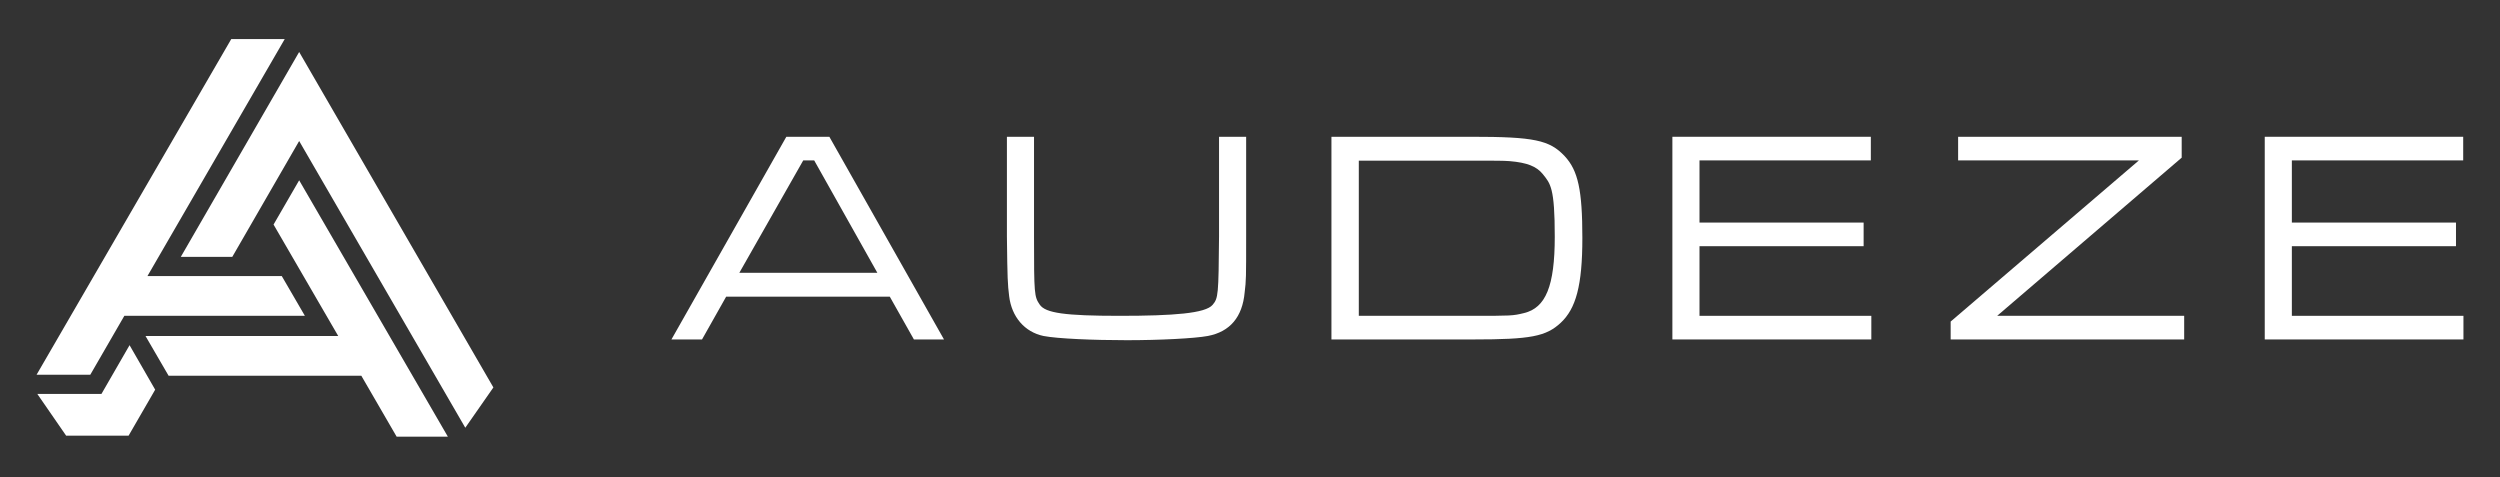
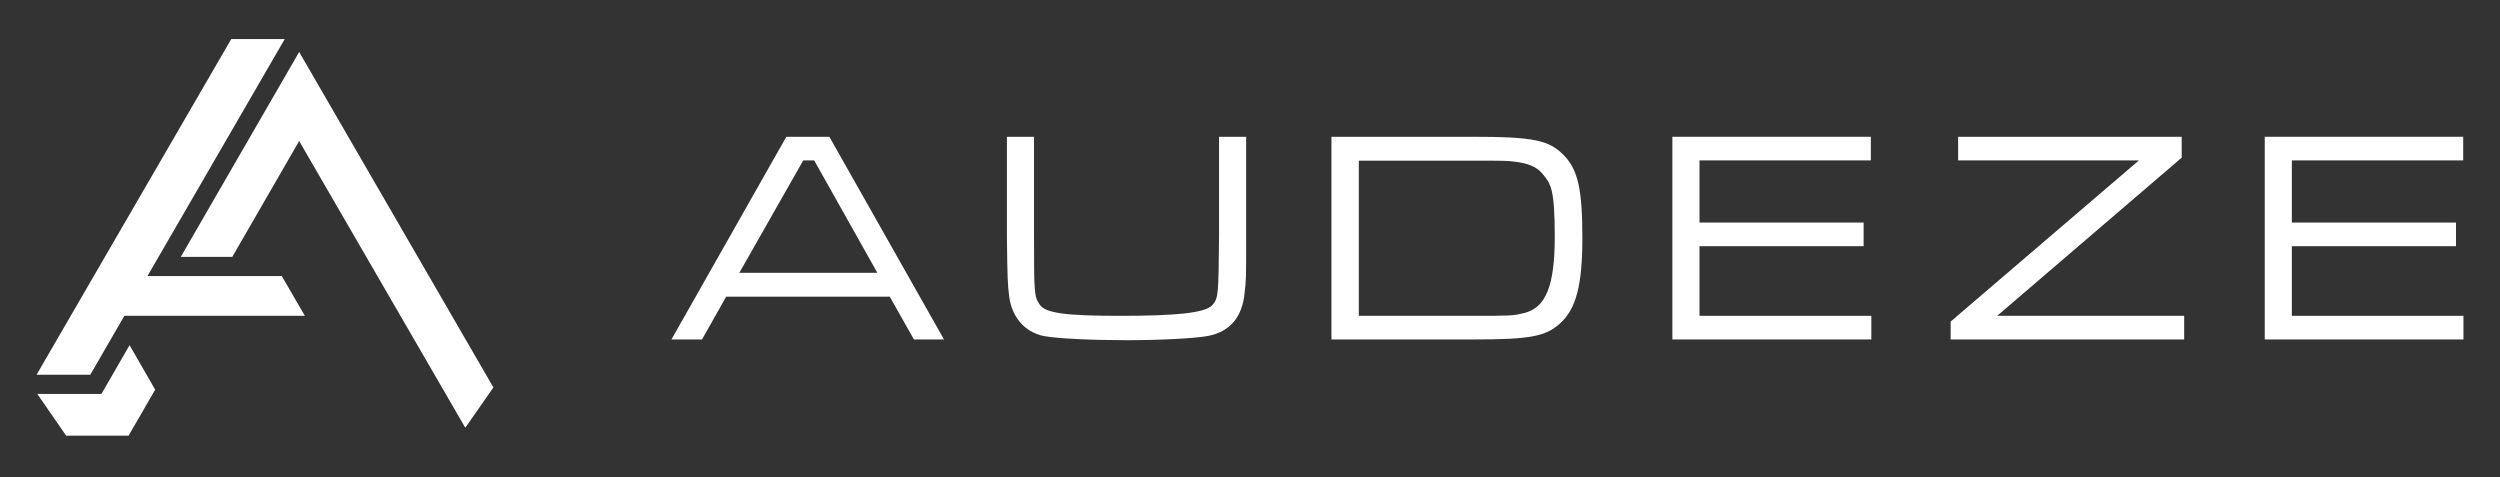
<svg xmlns="http://www.w3.org/2000/svg" id="Layer_1" version="1.1" viewBox="0 0 1005.3 192">
  <rect x="0" y="0" width="1005.3" height="192" fill="#333333" stroke="none" />
  <defs>
    <style>
      .st0 {
        fill: #fff;
      }
    </style>
  </defs>
  <path class="st0" d="M357.9,119.3h-65.9l-9.7,17.2h-12.3l46.2-81.5h17.3l46.1,81.5h-12.1l-9.7-17.2ZM327.4,64.5h-4.4l-25.7,45.2h55.5l-25.4-45.2Z" />
  <path class="st0" d="M415.8,55v40.1c0,23.2.1,24.2,2.3,27.4,2.3,3.4,10.2,4.5,32.1,4.5s34.5-1,37.4-4.4c2.3-2.7,2.4-4,2.6-27.5v-40.1h10.9v40.1c0,16.9,0,17.5-.6,22.5-.9,9.9-5.9,15.8-14.8,17.5-5.4,1-19.4,1.7-32.6,1.7s-27.9-.6-33.5-1.7c-7.6-1.6-12.8-7.7-13.8-16-.6-5-.7-6.6-.9-24v-40.1h10.9Z" />
-   <path class="st0" d="M535.5,55h56.2c25.2,0,31.4,1.3,37.5,7.8,5.4,5.8,7.1,13.7,7.1,32.9s-2.6,28.4-8.7,34.1c-5.9,5.5-12.1,6.7-35.1,6.7h-57.1V55ZM592,127c15.7,0,16.3,0,20.8-1.1,8.8-2.1,12.4-10.9,12.4-30.7s-1.7-21.3-4.9-25.3c-2.5-3-6.2-4.5-13.2-5.1-2.6-.2-5.6-.2-15.6-.2h-45.1v62.4h45.7Z" />
+   <path class="st0" d="M535.5,55h56.2c25.2,0,31.4,1.3,37.5,7.8,5.4,5.8,7.1,13.7,7.1,32.9s-2.6,28.4-8.7,34.1c-5.9,5.5-12.1,6.7-35.1,6.7h-57.1V55M592,127c15.7,0,16.3,0,20.8-1.1,8.8-2.1,12.4-10.9,12.4-30.7s-1.7-21.3-4.9-25.3c-2.5-3-6.2-4.5-13.2-5.1-2.6-.2-5.6-.2-15.6-.2h-45.1v62.4h45.7Z" />
  <polygon class="st0" points="672.5 55 752.3 55 752.3 64.5 683.4 64.5 683.4 89.5 749.4 89.5 749.4 99 683.4 99 683.4 127 752.5 127 752.5 136.5 672.5 136.5 672.5 55" />
  <polygon class="st0" points="877.3 55 877.3 63.4 803.1 127 878.3 127 878.3 136.5 784.4 136.5 784.4 129.3 860.1 64.5 787.4 64.5 787.4 55 877.3 55" />
  <polygon class="st0" points="910.7 55 990.5 55 990.5 64.5 921.6 64.5 921.6 89.5 987.6 89.5 987.6 99 921.6 99 921.6 127 990.6 127 990.6 136.5 910.7 136.5 910.7 55" />
  <polygon class="st0" points="26.6 175.2 15 158.4 40.8 158.4 52.1 138.8 62.4 156.7 51.7 175.2 26.6 175.2" />
  <polygon class="st0" points="187.1 172 120.3 56.7 93.4 103.3 72.7 103.3 120.3 20.9 198.4 155.8 187.1 172" />
-   <polygon class="st0" points="180.1 175.6 120.3 72.5 110 90.3 136 135.1 58.5 135.1 67.8 151.1 145.3 151.1 159.5 175.6 180.1 175.6" />
  <polygon class="st0" points="59.3 111 114.5 15.7 93 15.7 14.7 150.7 36.3 150.7 50 127 122.6 127 113.3 111 59.3 111" />
</svg>